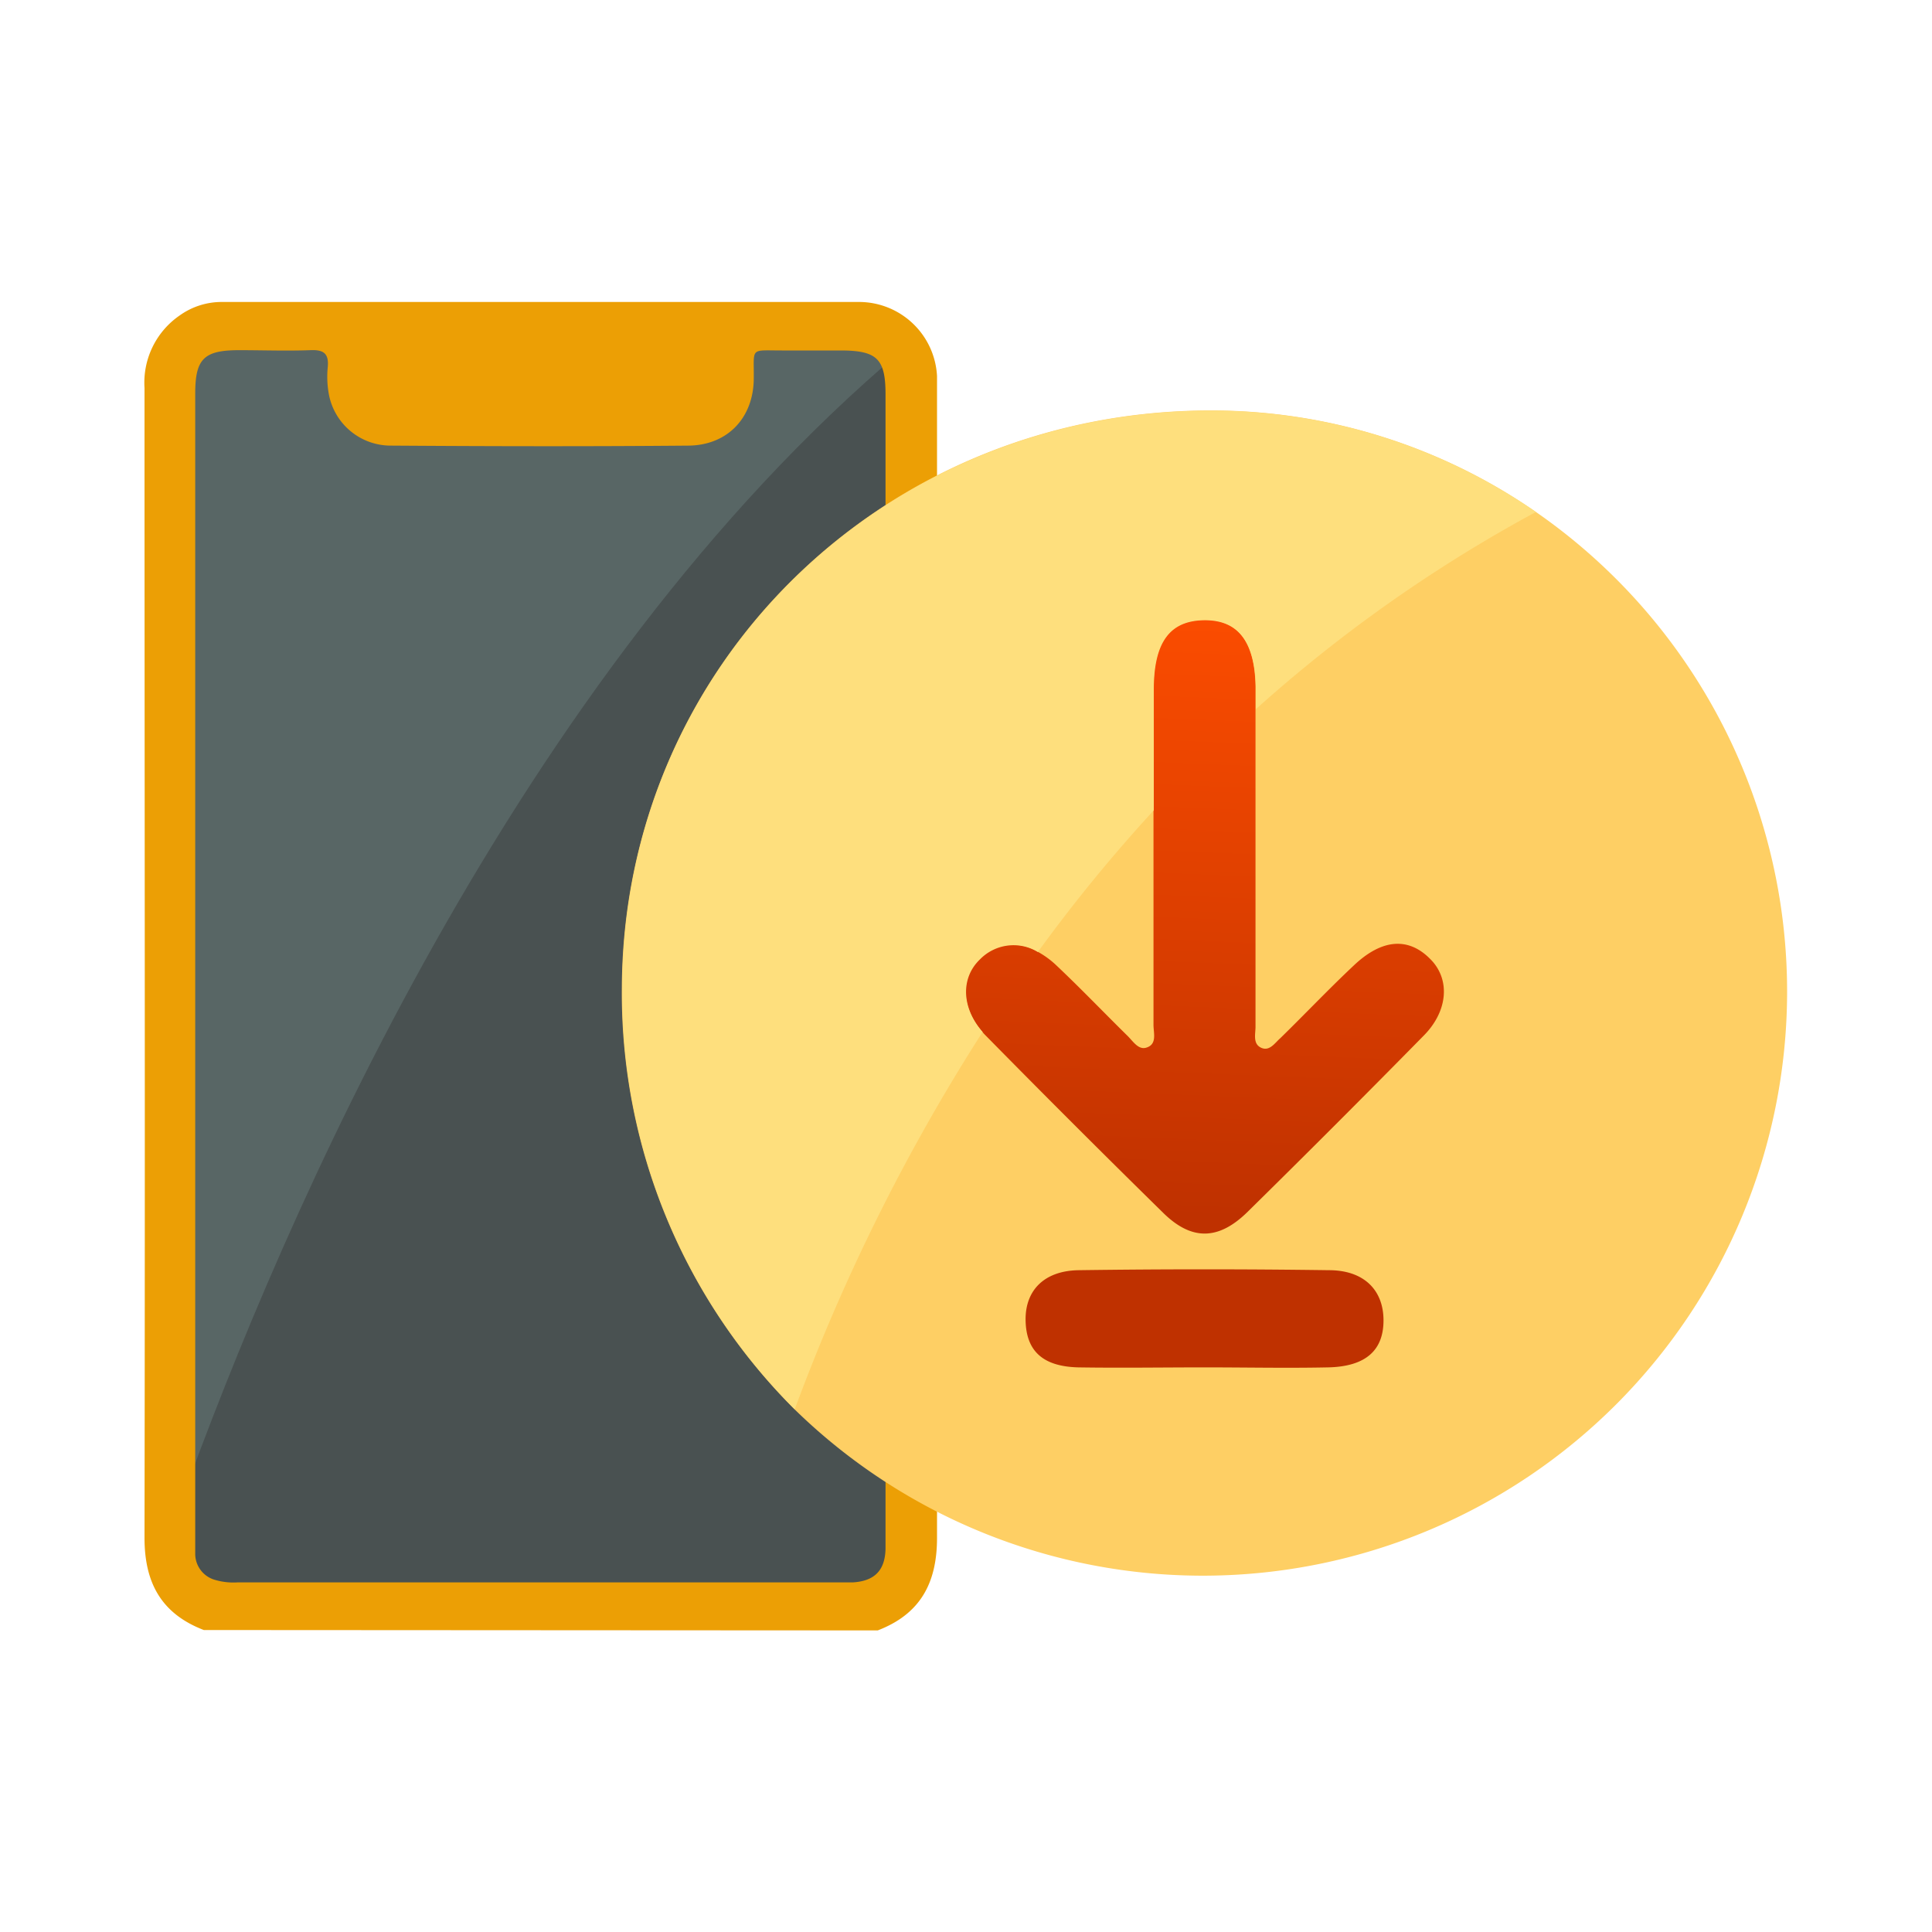
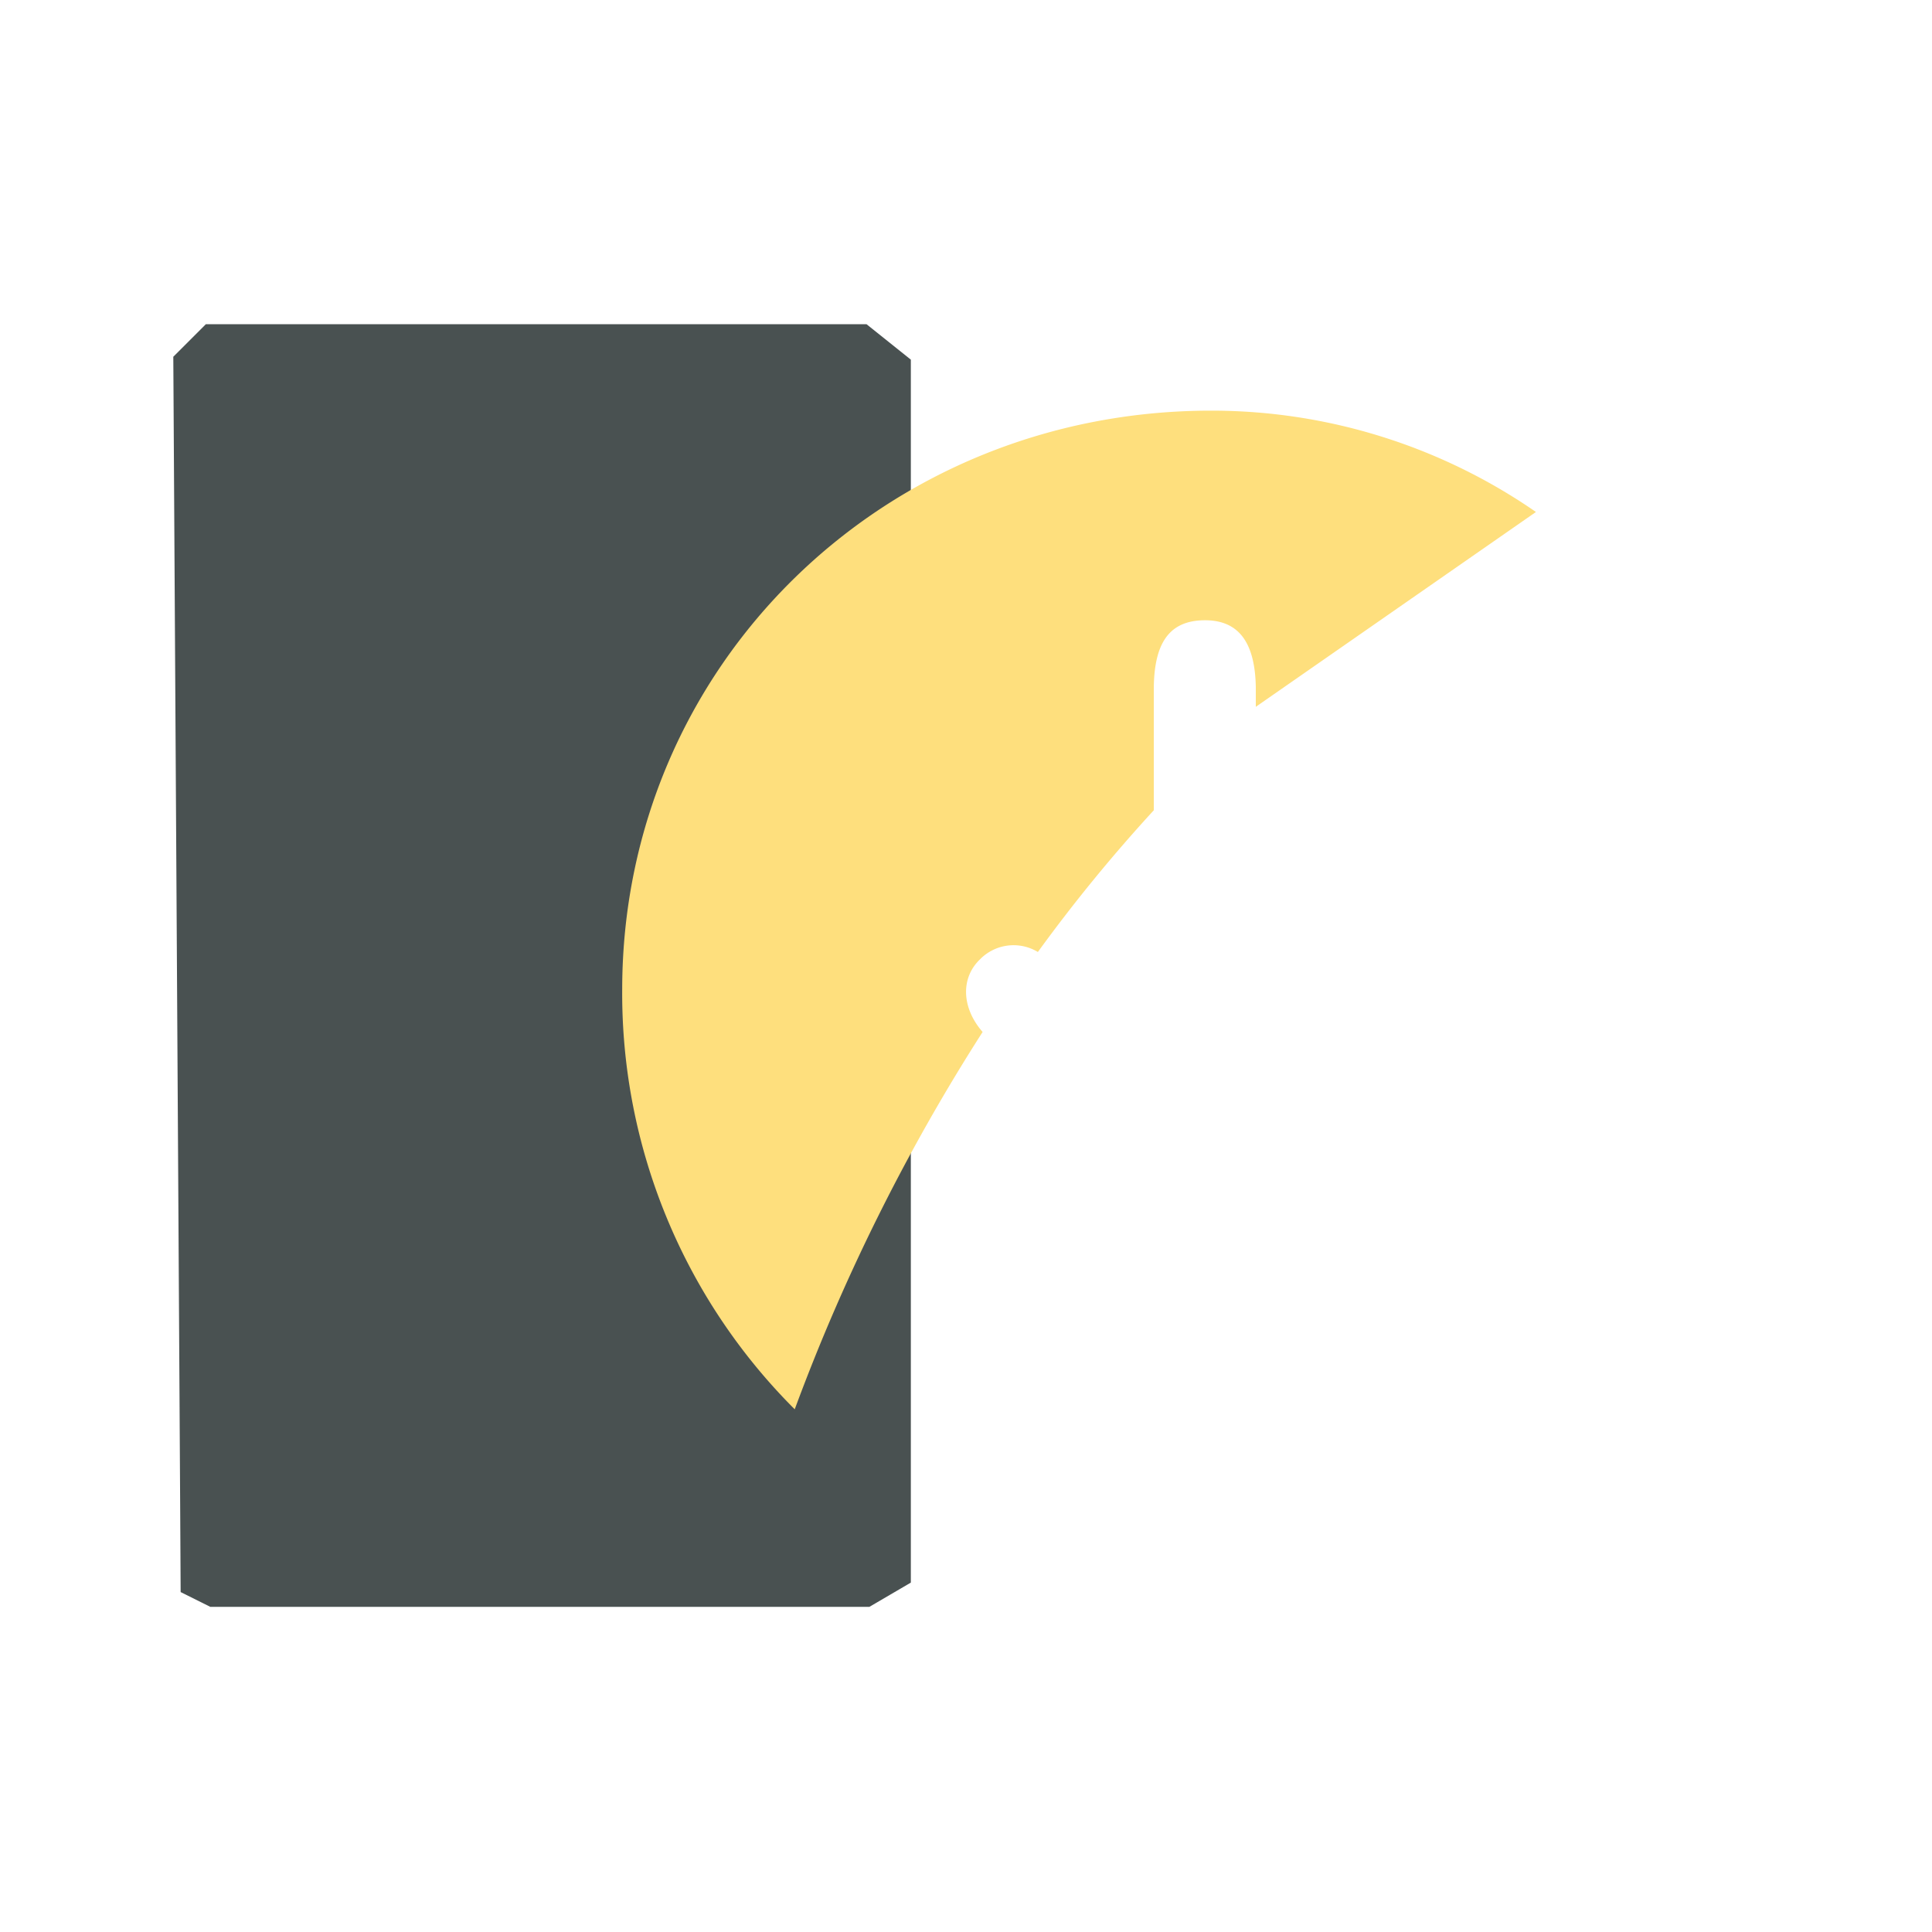
<svg xmlns="http://www.w3.org/2000/svg" id="Layer_1" data-name="Layer 1" viewBox="0 0 200 200">
  <defs>
    <style>.cls-1{fill:url(#linear-gradient);}.cls-2{fill:#495151;}.cls-3{fill:#586665;}.cls-4{fill:#ec9f05;}.cls-5{fill:#fecf64;}.cls-6{fill:#fedf7d;}</style>
    <linearGradient id="linear-gradient" x1="123.14" y1="145.41" x2="126.77" y2="57.07" gradientUnits="userSpaceOnUse">
      <stop offset="0.22" stop-color="#bf3100" />
      <stop offset="0.97" stop-color="#ff4e00" />
    </linearGradient>
  </defs>
-   <rect class="cls-1" x="94.29" y="58.25" width="61.34" height="85.97" />
  <polygon class="cls-2" points="94.29 37.23 94.29 163.83 90 166.34 21.77 166.34 18.7 164.81 18.65 155.72 17.94 36.93 21.31 33.56 89.7 33.56 93.24 36.39 94.29 37.23" />
-   <path class="cls-3" d="M93.24,36.39C53.57,69.86,29.32,126.14,18.65,155.72L17.94,36.93l3.37-3.37H89.7Z" />
-   <path class="cls-4" d="M21.1,168.74c-4.4-1.69-6.15-4.89-6.14-9.58.07-45.19,0-73.83,0-119a8.44,8.44,0,0,1,3.62-7.49A7.47,7.47,0,0,1,23,31.26q33,0,66,0a8.09,8.09,0,0,1,8,7.67c0,.65,0,1.3,0,2,0,44.94,0,73.33,0,118.27,0,4.69-1.74,7.89-6.14,9.58ZM20.21,100V159c0,.65,0,1.31,0,1.95a2.81,2.81,0,0,0,2.12,2.62,6.74,6.74,0,0,0,2.23.24H87.26c.35,0,.7,0,1,0,2.27-.13,3.37-1.24,3.41-3.51,0-2,0-4,0-6V40.85c0-3.71-.87-4.56-4.63-4.57H80.94c-3.34,0-2.88-.35-2.91,2.85,0,4.06-2.65,6.93-6.7,7-10.26.09-20.53.07-30.8,0A6.52,6.52,0,0,1,34.08,41a10,10,0,0,1-.15-3c.13-1.44-.46-1.81-1.81-1.75-2.45.09-4.91,0-7.36,0-3.65,0-4.55.89-4.55,4.49Z" />
-   <path class="cls-5" d="M159,53a59,59,0,0,0-33.53-10.51c-34-.07-61,26.41-61.1,59.85a60.83,60.83,0,0,0,17.86,43.53A60.48,60.48,0,0,0,185,102.83,60.41,60.41,0,0,0,159,53ZM137.5,141.55c-4.26.09-8.51,0-12.77,0s-8.74.07-13.11,0c-3.68-.09-5.38-1.71-5.45-4.83s1.91-5.19,5.53-5.23q12.93-.18,25.87,0c3.63,0,5.64,2.06,5.65,5.17S141.4,141.46,137.5,141.55Zm9.89-34.35q-9.06,9.22-18.29,18.3c-3,2.92-5.79,2.94-8.74,0q-9.23-9.06-18.3-18.28a5.48,5.48,0,0,1-.4-.44c-2.19-2.53-2.25-5.59-.28-7.51a4.86,4.86,0,0,1,6-.77,9.15,9.15,0,0,1,2,1.46c2.51,2.37,4.89,4.86,7.35,7.28.56.55,1.11,1.47,1.94,1.21,1.15-.35.73-1.54.74-2.39,0-4.6,0-9.2,0-13.79,0-2.81,0-5.63,0-8.44q0-6.3,0-12.6c0-4.8,1.7-7,5.19-7.07s5.28,2.2,5.37,6.89c0,.69,0,1.38,0,2.07V88.69c0,5.87,0,11.73,0,17.6,0,.75-.3,1.76.58,2.17s1.43-.51,2-1c2.55-2.49,5-5.08,7.6-7.52,2.92-2.77,5.66-2.94,7.9-.67C150.13,101.32,149.94,104.62,147.39,107.2Z" />
-   <path class="cls-6" d="M130,73.17c0-.69,0-1.38,0-2.07-.09-4.69-1.84-6.94-5.37-6.89s-5.16,2.27-5.19,7.07q0,6.3,0,12.6a164.75,164.75,0,0,0-12,14.67,4.86,4.86,0,0,0-6,.77c-2,1.92-1.91,5,.28,7.51a202.46,202.46,0,0,0-19.45,39.06,60.83,60.83,0,0,1-17.86-43.53c.05-33.44,27.08-59.92,61.1-59.85A59,59,0,0,1,159,53a150.26,150.26,0,0,0-29,20.42Z" />
+   <path class="cls-6" d="M130,73.17c0-.69,0-1.38,0-2.07-.09-4.69-1.84-6.94-5.37-6.89s-5.16,2.27-5.19,7.07q0,6.3,0,12.6a164.75,164.75,0,0,0-12,14.67,4.86,4.86,0,0,0-6,.77c-2,1.92-1.91,5,.28,7.51a202.46,202.46,0,0,0-19.45,39.06,60.83,60.83,0,0,1-17.86-43.53c.05-33.44,27.08-59.92,61.1-59.85A59,59,0,0,1,159,53Z" />
</svg>